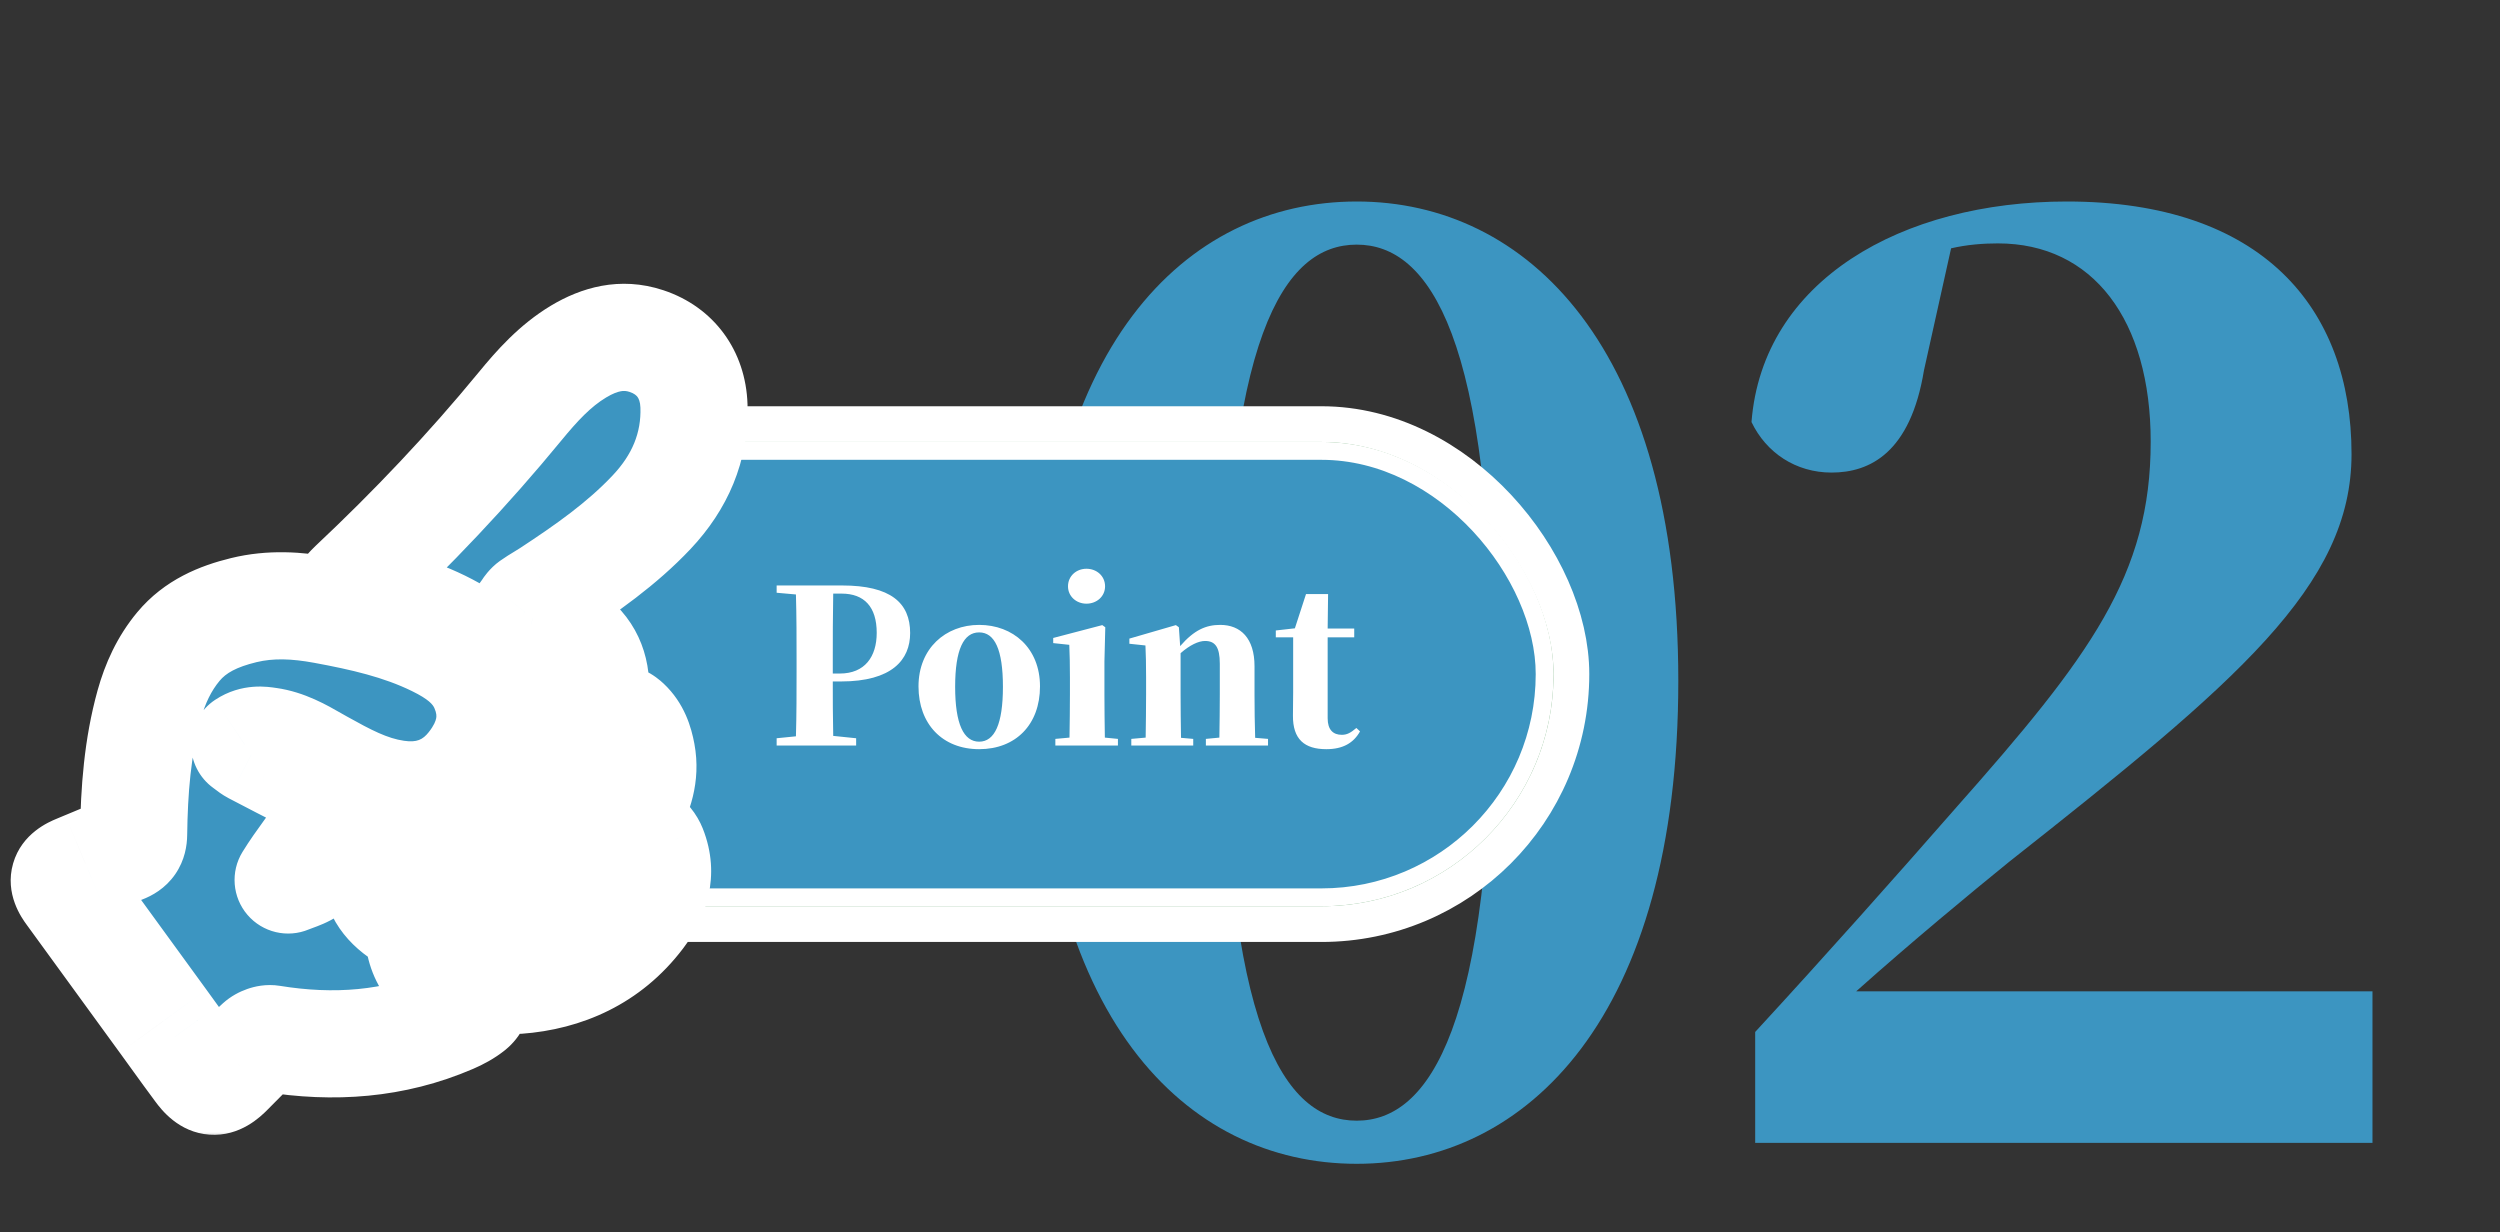
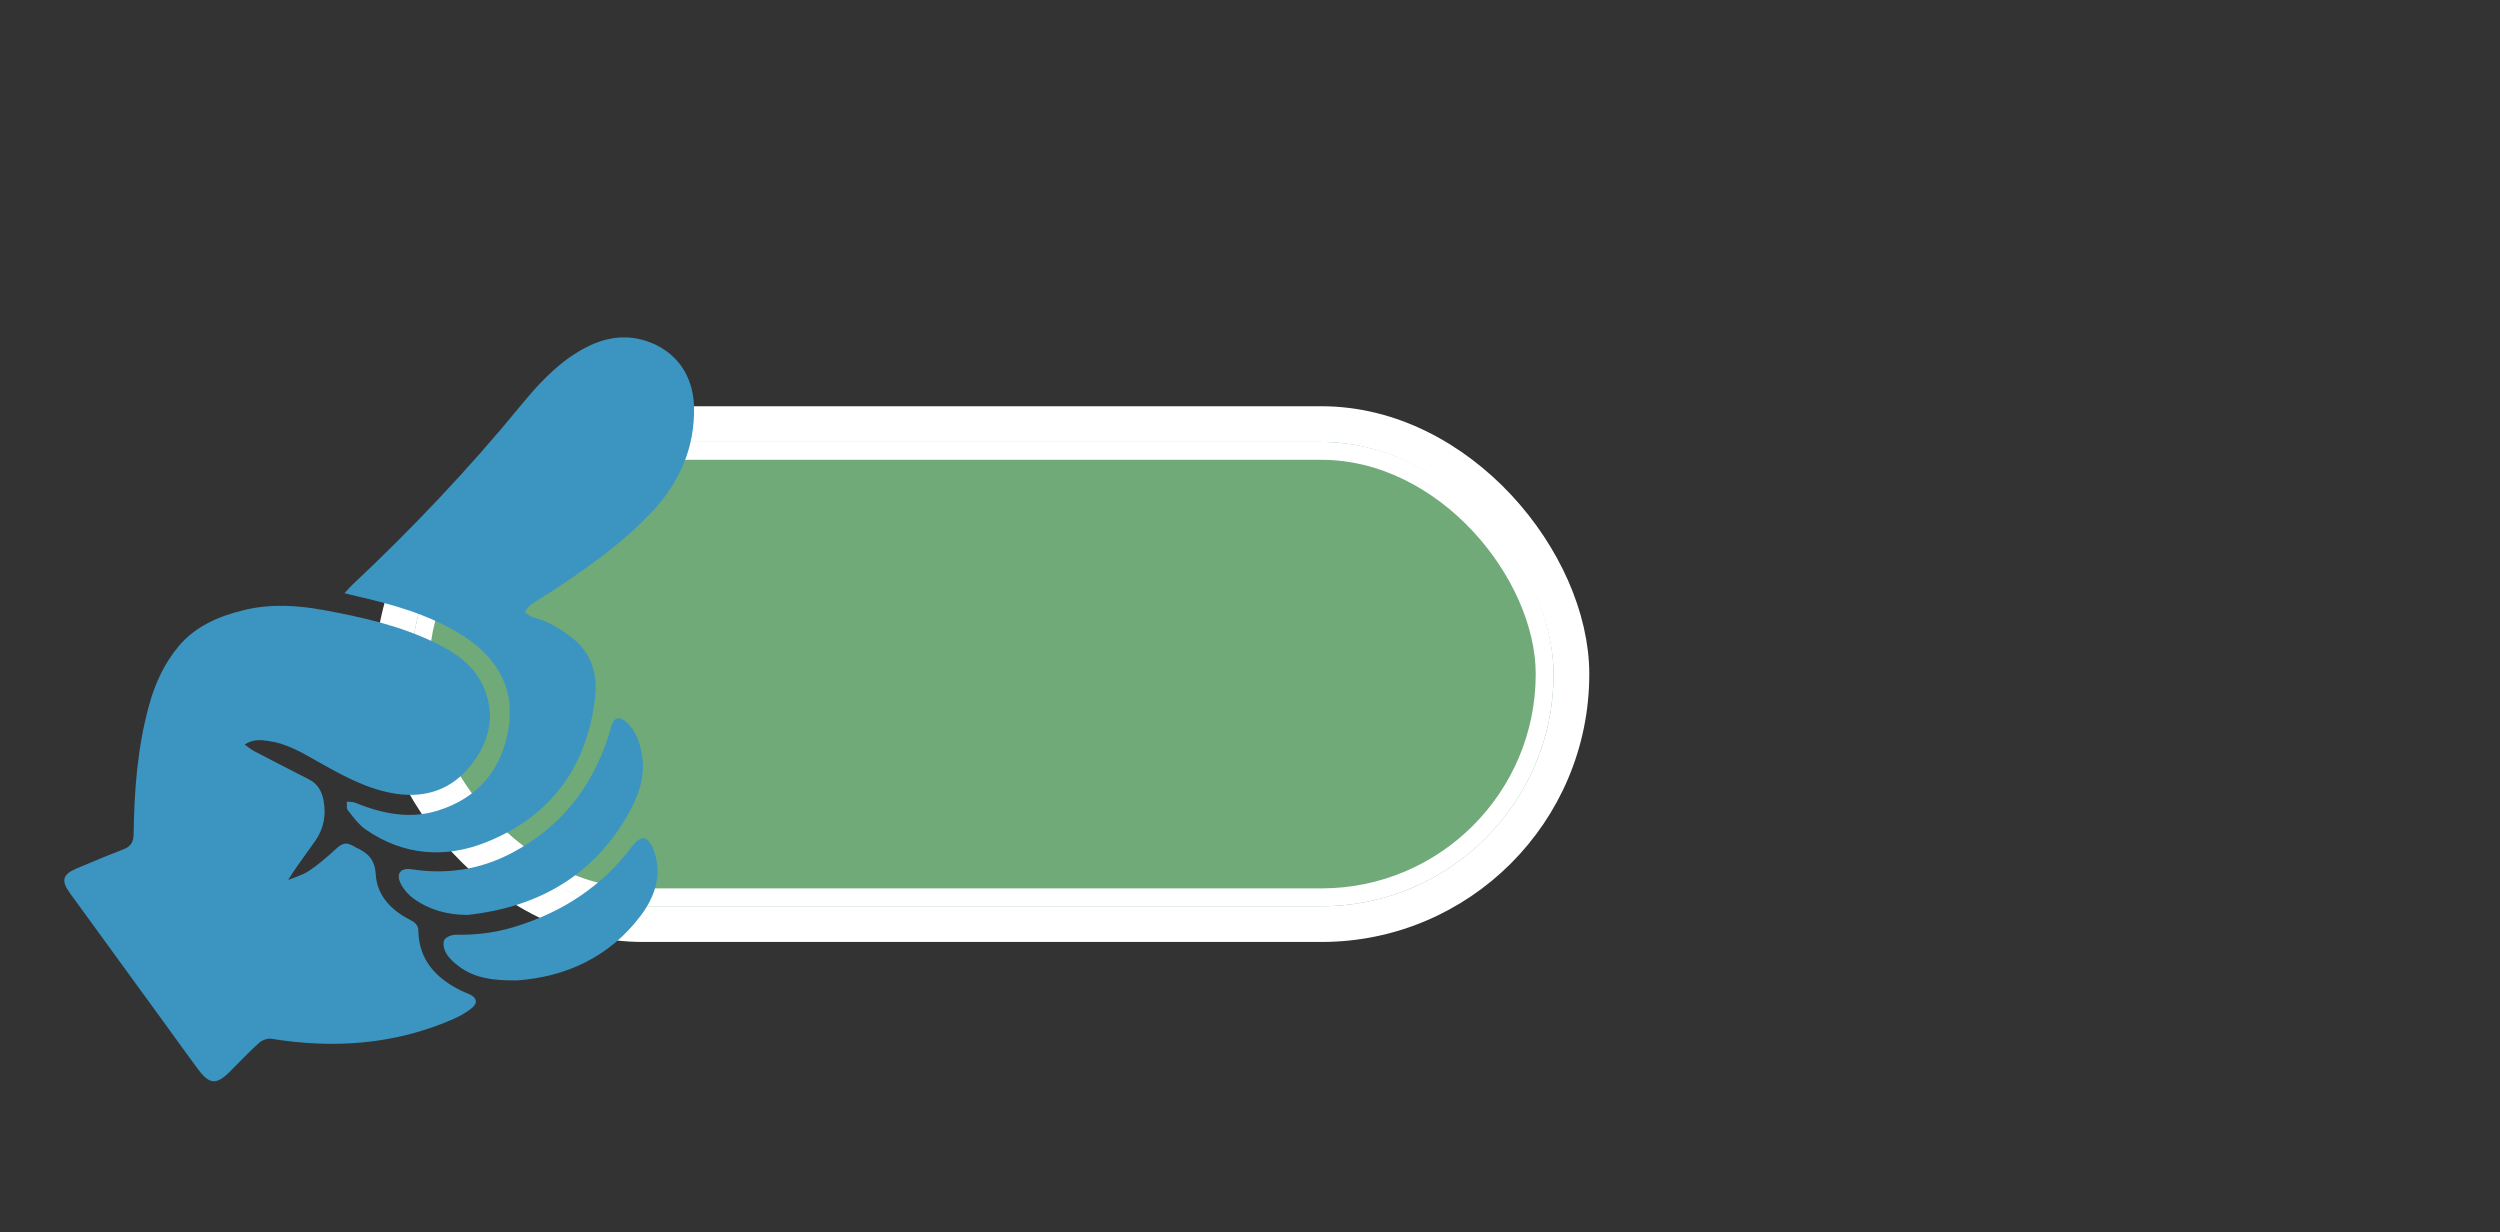
<svg xmlns="http://www.w3.org/2000/svg" width="140" height="69" viewBox="0 0 140 69" fill="none">
  <rect x="0" y="0" width="140" height="69" fill="#333333" stroke="none" />
  <g style="mix-blend-mode:multiply">
-     <path d="M68.524 38.125C68.524 57.583 71.905 62.758 75.976 62.758C80.047 62.758 83.566 57.514 83.566 38.125C83.566 18.874 80.047 13.699 75.976 13.699C71.905 13.699 68.524 18.805 68.524 38.125ZM75.976 11.284C85.498 11.284 93.985 19.426 93.985 38.125C93.985 56.962 85.498 65.173 75.976 65.173C66.385 65.173 58.036 56.962 58.036 38.125C58.036 19.426 66.385 11.284 75.976 11.284ZM103.948 55.513H132.859V64H98.29V57.79C102.292 53.443 106.156 49.096 109.537 45.232C117.058 36.745 120.439 32.191 120.439 24.739C120.439 17.908 117.196 13.63 111.883 13.63C111.055 13.63 110.158 13.699 109.261 13.906L107.743 20.737C106.984 25.36 104.707 26.464 102.568 26.464C100.567 26.464 98.912 25.36 98.084 23.635C98.704 15.7 106.501 11.284 115.747 11.284C126.649 11.284 131.686 17.218 131.686 25.429C131.686 32.812 125.269 38.194 112.504 48.268C110.296 50.062 107.122 52.684 103.948 55.513Z" fill="#3C95C1" />
-   </g>
+     </g>
  <rect x="22" y="23.75" width="66" height="28" rx="14" fill="#6FAA78" />
-   <rect x="23.5" y="25.25" width="63" height="25" rx="12.5" fill="#3C95C1" />
-   <path d="M47.128 33.242H46.66C46.636 34.478 46.636 35.738 46.636 37.01V37.718H47.032C48.424 37.718 49.096 36.782 49.096 35.438C49.096 33.986 48.4 33.242 47.128 33.242ZM47.092 38.162H46.636C46.636 39.062 46.636 40.13 46.66 41.21L47.944 41.342V41.75H43.492V41.342L44.572 41.234C44.608 40.022 44.608 38.786 44.608 37.538V37.01C44.608 35.762 44.608 34.526 44.572 33.29L43.492 33.194V32.786H47.152C49.876 32.786 50.968 33.758 50.968 35.45C50.968 36.95 49.948 38.162 47.092 38.162ZM54.832 41.954C52.78 41.954 51.436 40.55 51.436 38.438C51.436 36.314 52.948 34.994 54.832 34.994C56.728 34.994 58.24 36.29 58.24 38.438C58.24 40.586 56.872 41.954 54.832 41.954ZM54.832 41.534C55.696 41.534 56.164 40.55 56.164 38.462C56.164 36.362 55.696 35.414 54.832 35.414C53.968 35.414 53.488 36.362 53.488 38.462C53.488 40.55 53.968 41.534 54.832 41.534ZM60.84 33.806C60.276 33.806 59.808 33.398 59.808 32.834C59.808 32.258 60.276 31.85 60.84 31.85C61.416 31.85 61.884 32.258 61.884 32.834C61.884 33.398 61.416 33.806 60.84 33.806ZM61.872 41.306L62.604 41.378V41.75H59.1V41.378L59.892 41.306C59.904 40.598 59.916 39.566 59.916 38.894V37.934C59.916 37.166 59.904 36.722 59.88 36.11L58.98 36.014V35.726L61.728 35.006L61.896 35.126L61.848 37.046V38.894C61.848 39.566 61.86 40.61 61.872 41.306ZM70.289 41.318L71.009 41.378V41.75H67.529V41.378L68.285 41.306C68.297 40.61 68.309 39.59 68.309 38.894V37.166C68.309 36.23 68.045 35.894 67.481 35.894C67.121 35.894 66.629 36.122 66.113 36.578V38.894C66.113 39.566 66.125 40.61 66.137 41.318L66.821 41.378V41.75H63.353V41.378L64.157 41.306C64.169 40.598 64.181 39.566 64.181 38.894V37.898C64.181 37.118 64.169 36.722 64.145 36.146L63.245 36.05V35.762L65.849 35.006L66.017 35.126L66.089 36.182C66.881 35.27 67.541 34.994 68.333 34.994C69.473 34.994 70.253 35.738 70.253 37.31V38.894C70.253 39.602 70.265 40.622 70.289 41.318ZM75.957 40.766L76.161 40.958C75.801 41.606 75.201 41.954 74.277 41.954C73.053 41.954 72.393 41.402 72.405 40.07C72.405 39.614 72.417 39.266 72.417 38.762V35.69H71.445V35.306L72.513 35.186L73.137 33.266H74.373L74.349 35.198H75.837V35.69H74.349V40.226C74.349 40.874 74.661 41.15 75.141 41.15C75.441 41.15 75.645 41.03 75.957 40.766Z" fill="white" />
  <rect x="23.5" y="25.25" width="63" height="25" rx="12.5" stroke="white" />
  <rect x="22" y="23.75" width="66" height="28" rx="14" stroke="white" stroke-width="2" />
  <mask id="path-5-outside-1_1_4046" maskUnits="userSpaceOnUse" x="-0.4" y="14.893" width="43" height="49" fill="black">
    <rect fill="white" x="-0.4" y="14.893" width="43" height="49" />
-     <path fill-rule="evenodd" clip-rule="evenodd" d="M19.29 33.217L19.289 33.217L19.289 33.217L19.29 33.217ZM19.29 33.217C19.361 33.141 19.421 33.076 19.474 33.018L19.474 33.018C19.571 32.912 19.645 32.831 19.725 32.756C23.067 29.617 26.212 26.302 29.115 22.766C30.07 21.603 31.077 20.481 32.397 19.688C33.58 18.977 34.838 18.648 36.204 19.1C37.822 19.637 38.808 20.969 38.863 22.735C38.934 25.04 38.067 27.011 36.49 28.683C34.815 30.46 32.817 31.857 30.776 33.196C30.636 33.287 30.493 33.374 30.35 33.461L30.35 33.461C30.141 33.588 29.933 33.715 29.735 33.856C29.637 33.926 29.564 34.03 29.491 34.134L29.491 34.134C29.458 34.181 29.425 34.229 29.389 34.273C29.437 34.304 29.483 34.341 29.529 34.378C29.63 34.458 29.73 34.537 29.843 34.565C30.638 34.757 31.3 35.171 31.944 35.646C33.094 36.496 33.472 37.687 33.331 38.992C32.914 42.831 30.94 45.66 27.271 47.147C24.944 48.09 22.599 47.919 20.478 46.452C20.143 46.221 19.878 45.883 19.619 45.553L19.619 45.553C19.572 45.492 19.524 45.431 19.476 45.371C19.417 45.298 19.42 45.176 19.424 45.055C19.425 44.999 19.427 44.944 19.422 44.892C19.47 44.898 19.52 44.9 19.569 44.902C19.674 44.907 19.78 44.912 19.872 44.949C21.369 45.549 22.907 45.892 24.495 45.401C26.772 44.698 28.093 43.096 28.473 40.838C28.873 38.463 27.762 36.718 25.742 35.485C23.962 34.399 21.974 33.84 19.953 33.381C19.834 33.354 19.717 33.324 19.566 33.286C19.485 33.266 19.395 33.243 19.29 33.217ZM13.884 41.83C13.828 41.788 13.769 41.742 13.701 41.694C14.182 41.375 14.624 41.437 15.048 41.497L15.058 41.498C16.009 41.632 16.82 42.093 17.629 42.553L17.629 42.553L17.629 42.553C17.74 42.616 17.85 42.679 17.961 42.741C19.298 43.489 20.64 44.227 22.194 44.453C23.883 44.698 25.304 44.192 26.356 42.869C27.417 41.535 27.782 40.048 27.067 38.435C26.544 37.253 25.521 36.561 24.392 36.008C22.417 35.04 20.289 34.563 18.135 34.166C16.637 33.891 15.153 33.801 13.654 34.167C12.23 34.514 10.938 35.068 9.988 36.211C9.192 37.168 8.685 38.275 8.357 39.459C7.696 41.837 7.515 44.274 7.483 46.725C7.477 47.168 7.312 47.412 6.893 47.571C6.192 47.837 5.5 48.127 4.808 48.417L4.807 48.418L4.807 48.418C4.643 48.486 4.48 48.555 4.317 48.623C3.501 48.963 3.403 49.311 3.914 50.013C5.654 52.404 7.394 54.796 9.134 57.188C9.349 57.482 9.562 57.777 9.775 58.073L9.775 58.073C10.219 58.687 10.662 59.301 11.115 59.908C11.728 60.73 12.129 60.752 12.847 60.036C13.002 59.882 13.155 59.726 13.309 59.57L13.309 59.569L13.31 59.569L13.31 59.569C13.7 59.173 14.089 58.777 14.502 58.405C14.67 58.253 14.98 58.134 15.197 58.17C18.673 58.734 22.056 58.503 25.31 57.1C25.698 56.933 26.084 56.726 26.409 56.464C26.782 56.165 26.704 55.864 26.27 55.669C26.212 55.644 26.154 55.62 26.096 55.597L26.096 55.597C26.017 55.566 25.939 55.534 25.863 55.497C24.434 54.798 23.457 53.782 23.427 52.118C23.421 51.762 23.18 51.622 22.911 51.483C21.867 50.941 21.107 50.115 21.041 48.962C20.993 48.135 20.6 47.761 19.945 47.466C19.937 47.462 19.93 47.457 19.922 47.452L19.922 47.452C19.917 47.449 19.913 47.446 19.908 47.443C19.384 47.13 19.196 47.182 18.75 47.596C18.292 48.021 17.808 48.43 17.289 48.778C17.053 48.936 16.777 49.037 16.502 49.139C16.379 49.184 16.255 49.229 16.136 49.279C16.475 48.727 16.836 48.228 17.191 47.737C17.348 47.519 17.505 47.303 17.658 47.084C18.139 46.395 18.273 45.62 18.114 44.801C18.016 44.296 17.781 43.886 17.287 43.637C16.25 43.114 15.22 42.578 14.191 42.04C14.088 41.986 13.994 41.914 13.884 41.83L13.884 41.83ZM26.166 51.237C25.049 51.229 24.031 50.954 23.15 50.312C22.846 50.09 22.568 49.766 22.415 49.428C22.174 48.897 22.462 48.587 23.05 48.679C25.031 48.989 26.921 48.687 28.675 47.76C31.412 46.315 33.168 44.067 34.089 41.175C34.115 41.092 34.137 41.007 34.159 40.922C34.181 40.839 34.203 40.755 34.229 40.672C34.393 40.154 34.694 40.081 35.102 40.462C35.607 40.935 35.815 41.547 35.936 42.199C36.158 43.391 35.801 44.477 35.236 45.493C33.275 49.017 30.162 50.807 26.166 51.237L26.166 51.237ZM25.694 54.113C26.584 54.783 27.629 54.92 28.974 54.901H28.974C31.628 54.709 34.094 53.637 35.866 51.296C36.721 50.165 37.12 48.898 36.567 47.502C36.475 47.272 36.257 46.963 36.061 46.935C35.871 46.907 35.575 47.154 35.428 47.352C33.75 49.614 31.511 51.082 28.807 51.906C27.739 52.232 26.65 52.367 25.53 52.345C25.304 52.34 24.95 52.481 24.876 52.649C24.787 52.85 24.868 53.191 24.996 53.4C25.165 53.676 25.428 53.913 25.694 54.113Z" />
  </mask>
  <path fill-rule="evenodd" clip-rule="evenodd" d="M19.29 33.217L19.289 33.217L19.289 33.217L19.29 33.217ZM19.29 33.217C19.361 33.141 19.421 33.076 19.474 33.018L19.474 33.018C19.571 32.912 19.645 32.831 19.725 32.756C23.067 29.617 26.212 26.302 29.115 22.766C30.07 21.603 31.077 20.481 32.397 19.688C33.58 18.977 34.838 18.648 36.204 19.1C37.822 19.637 38.808 20.969 38.863 22.735C38.934 25.04 38.067 27.011 36.49 28.683C34.815 30.46 32.817 31.857 30.776 33.196C30.636 33.287 30.493 33.374 30.35 33.461L30.35 33.461C30.141 33.588 29.933 33.715 29.735 33.856C29.637 33.926 29.564 34.03 29.491 34.134L29.491 34.134C29.458 34.181 29.425 34.229 29.389 34.273C29.437 34.304 29.483 34.341 29.529 34.378C29.63 34.458 29.73 34.537 29.843 34.565C30.638 34.757 31.3 35.171 31.944 35.646C33.094 36.496 33.472 37.687 33.331 38.992C32.914 42.831 30.94 45.66 27.271 47.147C24.944 48.09 22.599 47.919 20.478 46.452C20.143 46.221 19.878 45.883 19.619 45.553L19.619 45.553C19.572 45.492 19.524 45.431 19.476 45.371C19.417 45.298 19.42 45.176 19.424 45.055C19.425 44.999 19.427 44.944 19.422 44.892C19.47 44.898 19.52 44.9 19.569 44.902C19.674 44.907 19.78 44.912 19.872 44.949C21.369 45.549 22.907 45.892 24.495 45.401C26.772 44.698 28.093 43.096 28.473 40.838C28.873 38.463 27.762 36.718 25.742 35.485C23.962 34.399 21.974 33.84 19.953 33.381C19.834 33.354 19.717 33.324 19.566 33.286C19.485 33.266 19.395 33.243 19.29 33.217ZM13.884 41.83C13.828 41.788 13.769 41.742 13.701 41.694C14.182 41.375 14.624 41.437 15.048 41.497L15.058 41.498C16.009 41.632 16.82 42.093 17.629 42.553L17.629 42.553L17.629 42.553C17.74 42.616 17.85 42.679 17.961 42.741C19.298 43.489 20.64 44.227 22.194 44.453C23.883 44.698 25.304 44.192 26.356 42.869C27.417 41.535 27.782 40.048 27.067 38.435C26.544 37.253 25.521 36.561 24.392 36.008C22.417 35.04 20.289 34.563 18.135 34.166C16.637 33.891 15.153 33.801 13.654 34.167C12.23 34.514 10.938 35.068 9.988 36.211C9.192 37.168 8.685 38.275 8.357 39.459C7.696 41.837 7.515 44.274 7.483 46.725C7.477 47.168 7.312 47.412 6.893 47.571C6.192 47.837 5.5 48.127 4.808 48.417L4.807 48.418L4.807 48.418C4.643 48.486 4.48 48.555 4.317 48.623C3.501 48.963 3.403 49.311 3.914 50.013C5.654 52.404 7.394 54.796 9.134 57.188C9.349 57.482 9.562 57.777 9.775 58.073L9.775 58.073C10.219 58.687 10.662 59.301 11.115 59.908C11.728 60.73 12.129 60.752 12.847 60.036C13.002 59.882 13.155 59.726 13.309 59.57L13.309 59.569L13.31 59.569L13.31 59.569C13.7 59.173 14.089 58.777 14.502 58.405C14.67 58.253 14.98 58.134 15.197 58.17C18.673 58.734 22.056 58.503 25.31 57.1C25.698 56.933 26.084 56.726 26.409 56.464C26.782 56.165 26.704 55.864 26.27 55.669C26.212 55.644 26.154 55.62 26.096 55.597L26.096 55.597C26.017 55.566 25.939 55.534 25.863 55.497C24.434 54.798 23.457 53.782 23.427 52.118C23.421 51.762 23.18 51.622 22.911 51.483C21.867 50.941 21.107 50.115 21.041 48.962C20.993 48.135 20.6 47.761 19.945 47.466C19.937 47.462 19.93 47.457 19.922 47.452L19.922 47.452C19.917 47.449 19.913 47.446 19.908 47.443C19.384 47.13 19.196 47.182 18.75 47.596C18.292 48.021 17.808 48.43 17.289 48.778C17.053 48.936 16.777 49.037 16.502 49.139C16.379 49.184 16.255 49.229 16.136 49.279C16.475 48.727 16.836 48.228 17.191 47.737C17.348 47.519 17.505 47.303 17.658 47.084C18.139 46.395 18.273 45.62 18.114 44.801C18.016 44.296 17.781 43.886 17.287 43.637C16.25 43.114 15.22 42.578 14.191 42.04C14.088 41.986 13.994 41.914 13.884 41.83L13.884 41.83ZM26.166 51.237C25.049 51.229 24.031 50.954 23.15 50.312C22.846 50.09 22.568 49.766 22.415 49.428C22.174 48.897 22.462 48.587 23.05 48.679C25.031 48.989 26.921 48.687 28.675 47.76C31.412 46.315 33.168 44.067 34.089 41.175C34.115 41.092 34.137 41.007 34.159 40.922C34.181 40.839 34.203 40.755 34.229 40.672C34.393 40.154 34.694 40.081 35.102 40.462C35.607 40.935 35.815 41.547 35.936 42.199C36.158 43.391 35.801 44.477 35.236 45.493C33.275 49.017 30.162 50.807 26.166 51.237L26.166 51.237ZM25.694 54.113C26.584 54.783 27.629 54.92 28.974 54.901H28.974C31.628 54.709 34.094 53.637 35.866 51.296C36.721 50.165 37.12 48.898 36.567 47.502C36.475 47.272 36.257 46.963 36.061 46.935C35.871 46.907 35.575 47.154 35.428 47.352C33.75 49.614 31.511 51.082 28.807 51.906C27.739 52.232 26.65 52.367 25.53 52.345C25.304 52.34 24.95 52.481 24.876 52.649C24.787 52.85 24.868 53.191 24.996 53.4C25.165 53.676 25.428 53.913 25.694 54.113Z" fill="#3C95C1" />
-   <path d="M19.289 33.217L17.191 35.361C17.769 35.927 18.552 36.235 19.361 36.216C20.17 36.196 20.937 35.851 21.488 35.258L19.289 33.217ZM19.289 33.217L20.008 30.304C18.694 29.98 17.327 30.575 16.668 31.757C16.01 32.938 16.224 34.414 17.191 35.361L19.289 33.217ZM19.474 33.018L17.299 30.952C17.287 30.964 17.276 30.976 17.265 30.988L19.474 33.018ZM19.474 33.018L21.649 35.084C21.66 35.072 21.672 35.06 21.683 35.048L19.474 33.018ZM19.725 32.756L21.779 34.943L21.779 34.943L19.725 32.756ZM29.115 22.766L26.797 20.862L26.797 20.862L29.115 22.766ZM32.397 19.688L33.942 22.26L33.942 22.26L32.397 19.688ZM36.204 19.1L37.148 16.253L37.148 16.253L36.204 19.1ZM38.863 22.735L35.864 22.829L35.864 22.829L38.863 22.735ZM36.49 28.683L38.673 30.741L38.673 30.741L36.49 28.683ZM30.776 33.196L32.421 35.704L32.422 35.704L30.776 33.196ZM30.35 33.461L31.821 36.076C31.85 36.059 31.878 36.043 31.907 36.025L30.35 33.461ZM30.35 33.461L28.879 30.846C28.85 30.863 28.821 30.88 28.793 30.897L30.35 33.461ZM29.735 33.856L31.477 36.298L31.477 36.298L29.735 33.856ZM29.491 34.134L27.032 32.416C26.98 32.49 26.931 32.567 26.886 32.645L29.491 34.134ZM29.491 34.134L31.951 35.852C32.002 35.778 32.051 35.701 32.096 35.622L29.491 34.134ZM29.389 34.273L27.051 32.394C26.523 33.05 26.296 33.899 26.425 34.731C26.553 35.563 27.026 36.303 27.727 36.77L29.389 34.273ZM29.529 34.378L31.396 32.029L31.396 32.029L29.529 34.378ZM29.843 34.565L29.138 37.481L29.139 37.481L29.843 34.565ZM31.944 35.646L33.726 33.233L33.726 33.233L31.944 35.646ZM33.331 38.992L36.313 39.315L36.313 39.315L33.331 38.992ZM27.271 47.147L26.144 44.367L26.144 44.367L27.271 47.147ZM20.478 46.452L22.184 43.984L22.184 43.984L20.478 46.452ZM19.619 45.553L17.22 47.353C17.232 47.371 17.245 47.388 17.259 47.404L19.619 45.553ZM19.619 45.553L22.02 43.753C22.007 43.736 21.994 43.719 21.98 43.702L19.619 45.553ZM19.476 45.371L17.134 47.246L17.134 47.246L19.476 45.371ZM19.424 45.055L16.425 44.971L16.425 44.971L19.424 45.055ZM19.422 44.892L19.763 41.912C18.868 41.81 17.975 42.115 17.33 42.743C16.684 43.371 16.356 44.256 16.434 45.153L19.422 44.892ZM19.569 44.902L19.434 47.899L19.434 47.899L19.569 44.902ZM19.872 44.949L18.756 47.733L18.756 47.733L19.872 44.949ZM24.495 45.401L23.61 42.535L23.61 42.535L24.495 45.401ZM28.473 40.838L31.432 41.336L31.432 41.336L28.473 40.838ZM25.742 35.485L27.305 32.925L27.305 32.925L25.742 35.485ZM19.953 33.381L20.618 30.455L20.617 30.455L19.953 33.381ZM19.566 33.286L20.301 30.377L20.301 30.377L19.566 33.286ZM13.701 41.694L12.043 39.194C11.221 39.739 10.719 40.654 10.702 41.64C10.684 42.627 11.153 43.559 11.955 44.133L13.701 41.694ZM13.884 41.83L12.061 44.212C12.069 44.218 12.076 44.224 12.084 44.23L13.884 41.83ZM15.048 41.497L14.631 44.468L14.631 44.468L15.048 41.497ZM15.058 41.498L15.476 38.527L15.475 38.527L15.058 41.498ZM17.629 42.553L19.141 39.962C19.131 39.957 19.122 39.951 19.113 39.946L17.629 42.553ZM17.629 42.553L16.118 45.145C16.127 45.15 16.136 45.156 16.146 45.161L17.629 42.553ZM17.961 42.741L19.426 40.123L19.426 40.123L17.961 42.741ZM22.194 44.453L21.763 47.422L21.763 47.422L22.194 44.453ZM26.356 42.869L28.704 44.737L28.704 44.737L26.356 42.869ZM27.067 38.435L29.81 37.219L29.81 37.219L27.067 38.435ZM24.392 36.008L23.072 38.702L23.072 38.702L24.392 36.008ZM18.135 34.166L17.591 37.117L17.592 37.117L18.135 34.166ZM13.654 34.167L12.943 31.252L12.943 31.252L13.654 34.167ZM9.988 36.211L12.295 38.129L12.295 38.129L9.988 36.211ZM8.357 39.459L5.466 38.656L5.466 38.656L8.357 39.459ZM7.483 46.725L10.482 46.765L10.482 46.765L7.483 46.725ZM6.893 47.571L7.958 50.376L7.958 50.376L6.893 47.571ZM4.808 48.417L5.965 51.185L5.968 51.184L4.808 48.417ZM4.807 48.418L5.96 51.188L5.964 51.186L4.807 48.418ZM4.807 48.418L3.654 45.648L3.647 45.651L4.807 48.418ZM4.317 48.623L3.162 45.854L3.162 45.854L4.317 48.623ZM3.914 50.013L6.339 48.248L6.339 48.248L3.914 50.013ZM9.134 57.188L6.708 58.952L6.709 58.953L9.134 57.188ZM9.775 58.073L12.22 56.334C12.216 56.328 12.212 56.322 12.207 56.316L9.775 58.073ZM9.775 58.073L7.33 59.811C7.335 59.817 7.339 59.823 7.343 59.829L9.775 58.073ZM11.115 59.908L8.71 61.702L8.71 61.702L11.115 59.908ZM12.847 60.036L10.728 57.912L10.728 57.912L12.847 60.036ZM13.309 59.57L15.447 61.674C15.452 61.669 15.456 61.664 15.461 61.66L13.309 59.57ZM13.309 59.569L11.181 57.455C11.173 57.463 11.165 57.471 11.157 57.479L13.309 59.569ZM13.31 59.569L11.241 57.396C11.221 57.416 11.201 57.435 11.182 57.454L13.31 59.569ZM13.31 59.569L15.379 61.741C15.402 61.719 15.425 61.696 15.448 61.673L13.31 59.569ZM14.502 58.405L12.494 56.176L12.493 56.176L14.502 58.405ZM15.197 58.17L14.716 61.131L14.716 61.131L15.197 58.17ZM25.31 57.1L26.498 59.855L26.498 59.855L25.31 57.1ZM26.409 56.464L24.53 54.126L24.53 54.126L26.409 56.464ZM26.27 55.669L27.496 52.931L27.496 52.931L26.27 55.669ZM26.096 55.597L27.208 52.811C27.188 52.803 27.169 52.795 27.149 52.788L26.096 55.597ZM26.096 55.597L24.984 58.383C25.003 58.391 25.023 58.399 25.042 58.406L26.096 55.597ZM25.863 55.497L27.182 52.803L27.182 52.803L25.863 55.497ZM23.427 52.118L20.427 52.172L20.427 52.172L23.427 52.118ZM22.911 51.483L24.293 48.82L24.293 48.82L22.911 51.483ZM21.041 48.962L24.036 48.789L24.036 48.789L21.041 48.962ZM19.945 47.466L18.713 50.201L18.715 50.202L19.945 47.466ZM19.922 47.452L18.122 49.852C18.156 49.877 18.191 49.903 18.226 49.927L19.922 47.452ZM19.922 47.452L21.722 45.052C21.688 45.026 21.653 45.002 21.618 44.977L19.922 47.452ZM19.908 47.443L21.452 44.87L21.447 44.868L19.908 47.443ZM18.75 47.596L20.791 49.795L20.791 49.795L18.75 47.596ZM17.289 48.778L18.959 51.27L18.96 51.27L17.289 48.778ZM16.502 49.139L17.537 51.955L17.537 51.955L16.502 49.139ZM16.136 49.279L13.579 47.71C12.897 48.82 13.01 50.244 13.859 51.233C14.708 52.222 16.098 52.55 17.299 52.045L16.136 49.279ZM17.191 47.737L14.76 45.979L14.76 45.979L17.191 47.737ZM17.658 47.084L15.199 45.365L15.199 45.365L17.658 47.084ZM18.114 44.801L15.169 45.372L15.169 45.372L18.114 44.801ZM17.287 43.637L18.639 40.959L18.639 40.959L17.287 43.637ZM14.191 42.04L12.8 44.698L12.801 44.699L14.191 42.04ZM13.884 41.83L15.708 39.448C15.7 39.442 15.692 39.436 15.684 39.43L13.884 41.83ZM23.15 50.312L21.383 52.736L21.383 52.736L23.15 50.312ZM26.166 51.237L26.145 54.237C26.948 54.242 27.72 53.926 28.287 53.358L26.166 51.237ZM22.415 49.428L25.147 48.189L25.147 48.189L22.415 49.428ZM23.05 48.679L23.513 45.715L23.513 45.715L23.05 48.679ZM28.675 47.76L30.076 50.413L30.076 50.413L28.675 47.76ZM34.089 41.175L31.23 40.264L31.23 40.265L34.089 41.175ZM34.159 40.922L37.063 41.676L37.063 41.676L34.159 40.922ZM34.229 40.672L37.088 41.58L37.088 41.579L34.229 40.672ZM35.102 40.462L37.153 38.272L37.152 38.272L35.102 40.462ZM35.936 42.199L32.987 42.748L32.987 42.749L35.936 42.199ZM35.236 45.493L37.857 46.952L37.857 46.952L35.236 45.493ZM26.166 51.237L25.846 48.254C25.165 48.327 24.529 48.631 24.045 49.115L26.166 51.237ZM28.974 54.901L29.017 57.901C30.666 57.877 31.986 56.527 31.974 54.879C31.962 53.231 30.622 51.901 28.974 51.901V54.901ZM25.694 54.113L23.889 56.509L23.889 56.509L25.694 54.113ZM28.974 54.901L28.757 51.909C27.147 52.025 25.917 53.395 25.976 55.009C26.034 56.623 27.359 57.901 28.974 57.901V54.901ZM35.866 51.296L33.473 49.486L33.473 49.486L35.866 51.296ZM36.567 47.502L39.355 46.396L39.355 46.395L36.567 47.502ZM36.061 46.935L35.636 49.904L35.637 49.905L36.061 46.935ZM35.428 47.352L37.837 49.14L37.837 49.14L35.428 47.352ZM28.807 51.906L27.931 49.037L27.931 49.037L28.807 51.906ZM25.53 52.345L25.471 55.344L25.471 55.344L25.53 52.345ZM24.876 52.649L27.618 53.866L27.618 53.865L24.876 52.649ZM24.996 53.4L27.552 51.83L27.552 51.83L24.996 53.4ZM21.488 35.258L21.488 35.258L17.091 31.175L17.091 31.175L21.488 35.258ZM17.191 35.361L17.191 35.361L21.388 31.073L21.388 31.073L17.191 35.361ZM20.008 30.304L20.008 30.304L18.571 36.129L18.571 36.129L20.008 30.304ZM17.265 30.988C17.212 31.046 17.163 31.099 17.106 31.159L21.473 35.274C21.558 35.183 21.63 35.105 21.683 35.048L17.265 30.988ZM17.299 30.952L17.299 30.952L21.649 35.084L21.649 35.084L17.299 30.952ZM17.672 30.569C17.496 30.734 17.344 30.902 17.265 30.988L21.683 35.048C21.708 35.02 21.727 35 21.744 34.981C21.761 34.963 21.772 34.951 21.78 34.943C21.796 34.926 21.793 34.93 21.779 34.943L17.672 30.569ZM26.797 20.862C23.984 24.287 20.93 27.509 17.672 30.569L21.779 34.943C25.205 31.725 28.44 28.316 31.434 24.67L26.797 20.862ZM30.852 17.117C29.06 18.194 27.779 19.666 26.797 20.862L31.434 24.67C32.362 23.54 33.095 22.769 33.942 22.26L30.852 17.117ZM37.148 16.253C34.687 15.437 32.506 16.123 30.852 17.117L33.942 22.26C34.314 22.036 34.583 21.943 34.767 21.91C34.925 21.881 35.072 21.886 35.26 21.948L37.148 16.253ZM41.861 22.642C41.768 19.655 39.997 17.197 37.148 16.253L35.26 21.948C35.523 22.035 35.641 22.15 35.701 22.231C35.762 22.315 35.853 22.489 35.864 22.829L41.861 22.642ZM38.673 30.741C40.717 28.573 41.961 25.852 41.861 22.642L35.864 22.829C35.908 24.227 35.416 25.449 34.307 26.625L38.673 30.741ZM32.422 35.704C34.483 34.352 36.738 32.794 38.673 30.741L34.307 26.625C32.892 28.127 31.151 29.362 29.131 30.687L32.422 35.704ZM31.907 36.025C32.043 35.943 32.23 35.829 32.421 35.704L29.131 30.687C29.042 30.745 28.944 30.805 28.793 30.897L31.907 36.025ZM31.821 36.076L31.821 36.076L28.879 30.846L28.879 30.846L31.821 36.076ZM31.477 36.298C31.569 36.232 31.682 36.162 31.907 36.025L28.793 30.897C28.6 31.014 28.296 31.197 27.992 31.414L31.477 36.298ZM31.951 35.852C32 35.781 31.967 35.832 31.915 35.894C31.855 35.967 31.711 36.131 31.477 36.298L27.992 31.414C27.397 31.838 27.039 32.405 27.032 32.416L31.951 35.852ZM32.096 35.622L32.096 35.622L26.886 32.645L26.886 32.645L32.096 35.622ZM31.728 36.152C31.837 36.016 31.928 35.884 31.951 35.852L27.032 32.416C27.023 32.429 27.018 32.435 27.014 32.441C27.01 32.447 27.009 32.448 27.01 32.446C27.012 32.445 27.016 32.439 27.022 32.431C27.029 32.422 27.038 32.409 27.051 32.394L31.728 36.152ZM31.396 32.029C31.369 32.008 31.223 31.89 31.052 31.776L27.727 36.77C27.68 36.739 27.649 36.716 27.642 36.71C27.637 36.706 27.636 36.705 27.64 36.708C27.645 36.712 27.65 36.716 27.663 36.726L31.396 32.029ZM30.548 31.649C30.933 31.742 31.196 31.898 31.305 31.968C31.401 32.03 31.469 32.088 31.396 32.029L27.663 36.726C27.69 36.748 27.858 36.885 28.058 37.014C28.27 37.15 28.64 37.36 29.138 37.481L30.548 31.649ZM33.726 33.233C32.985 32.686 31.933 31.983 30.548 31.649L29.139 37.481C29.343 37.53 29.616 37.656 30.162 38.059L33.726 33.233ZM36.313 39.315C36.548 37.151 35.886 34.828 33.726 33.233L30.161 38.059C30.241 38.118 30.278 38.161 30.294 38.182C30.31 38.202 30.319 38.218 30.326 38.236C30.339 38.27 30.378 38.395 30.348 38.668L36.313 39.315ZM28.398 49.927C33.156 47.998 35.785 44.18 36.313 39.315L30.348 38.668C30.043 41.481 28.724 43.321 26.144 44.367L28.398 49.927ZM18.772 48.92C21.782 51 25.2 51.223 28.398 49.927L26.144 44.367C24.688 44.957 23.417 44.837 22.184 43.984L18.772 48.92ZM17.259 47.404C17.459 47.659 17.996 48.384 18.772 48.92L22.184 43.984C22.267 44.042 22.289 44.075 22.241 44.023C22.219 43.998 22.188 43.962 22.143 43.907C22.096 43.85 22.048 43.788 21.98 43.702L17.259 47.404ZM17.22 47.353L17.22 47.353L22.02 43.753L22.02 43.753L17.22 47.353ZM17.134 47.246C17.171 47.292 17.209 47.341 17.259 47.404L21.98 43.702C21.934 43.643 21.877 43.57 21.818 43.497L17.134 47.246ZM16.425 44.971C16.425 44.981 16.411 45.261 16.445 45.562C16.478 45.858 16.59 46.566 17.134 47.246L21.818 43.497C22.303 44.103 22.387 44.714 22.408 44.9C22.43 45.092 22.419 45.25 22.423 45.139L16.425 44.971ZM16.434 45.153C16.426 45.06 16.425 44.991 16.425 44.969C16.425 44.956 16.426 44.948 16.426 44.949C16.426 44.951 16.425 44.955 16.425 44.971L22.423 45.139C22.423 45.123 22.433 44.887 22.411 44.632L16.434 45.153ZM19.704 41.905C19.69 41.905 19.684 41.904 19.679 41.904C19.675 41.904 19.676 41.904 19.68 41.904C19.688 41.905 19.719 41.907 19.763 41.912L19.082 47.873C19.25 47.892 19.404 47.898 19.434 47.899L19.704 41.905ZM20.989 42.164C20.623 42.018 20.301 41.962 20.098 41.937C19.908 41.913 19.734 41.907 19.703 41.905L19.434 47.899C19.509 47.903 19.441 47.901 19.353 47.89C19.253 47.878 19.029 47.843 18.756 47.733L20.989 42.164ZM23.61 42.535C22.989 42.727 22.235 42.664 20.989 42.164L18.756 47.733C20.504 48.434 22.825 49.057 25.381 48.268L23.61 42.535ZM25.515 40.34C25.316 41.522 24.763 42.179 23.61 42.535L25.381 48.268C28.78 47.218 30.871 44.669 31.432 41.336L25.515 40.34ZM24.179 38.046C24.874 38.471 25.216 38.864 25.377 39.161C25.515 39.416 25.612 39.761 25.515 40.34L31.432 41.336C31.734 39.54 31.476 37.825 30.653 36.305C29.854 34.828 28.63 33.733 27.305 32.925L24.179 38.046ZM19.288 36.306C21.25 36.752 22.836 37.227 24.179 38.046L27.305 32.925C25.087 31.571 22.698 30.928 20.618 30.455L19.288 36.306ZM18.832 36.195C18.974 36.231 19.128 36.27 19.288 36.306L20.617 30.455C20.541 30.438 20.459 30.417 20.301 30.377L18.832 36.195ZM18.567 36.128C18.666 36.153 18.751 36.174 18.832 36.195L20.301 30.377C20.22 30.357 20.124 30.333 20.012 30.305L18.567 36.128ZM11.955 44.133C11.978 44.149 12.002 44.167 12.061 44.212L15.708 39.448C15.655 39.408 15.559 39.334 15.448 39.254L11.955 44.133ZM15.466 38.526C15.061 38.469 13.557 38.189 12.043 39.194L15.36 44.193C15.261 44.259 15.137 44.322 14.993 44.37C14.849 44.417 14.72 44.437 14.621 44.445C14.527 44.452 14.469 44.446 14.472 44.447C14.485 44.448 14.511 44.451 14.631 44.468L15.466 38.526ZM15.475 38.527L15.466 38.526L14.631 44.468L14.64 44.469L15.475 38.527ZM19.113 39.946C18.383 39.531 17.085 38.754 15.476 38.527L14.64 44.469C14.933 44.51 15.256 44.655 16.146 45.161L19.113 39.946ZM19.141 39.962L19.141 39.962L16.117 45.145L16.118 45.145L19.141 39.962ZM19.141 39.962L19.141 39.962L16.118 45.145L16.118 45.145L19.141 39.962ZM19.426 40.123C19.326 40.067 19.225 40.01 19.113 39.946L16.146 45.161C16.255 45.223 16.375 45.291 16.496 45.359L19.426 40.123ZM22.625 41.484C21.702 41.35 20.822 40.904 19.426 40.123L16.496 45.359C17.773 46.074 19.579 47.105 21.763 47.422L22.625 41.484ZM24.009 41.002C23.675 41.421 23.348 41.589 22.625 41.484L21.763 47.422C24.419 47.807 26.934 46.963 28.704 44.737L24.009 41.002ZM24.325 39.65C24.454 39.942 24.447 40.109 24.426 40.221C24.4 40.363 24.31 40.623 24.008 41.002L28.704 44.737C30.302 42.729 31.072 40.067 29.81 37.219L24.325 39.65ZM23.072 38.702C24.021 39.167 24.24 39.46 24.325 39.65L29.81 37.219C28.847 35.047 27.02 33.955 25.712 33.314L23.072 38.702ZM17.592 37.117C19.707 37.507 21.489 37.926 23.072 38.702L25.712 33.314C23.344 32.153 20.872 31.62 18.678 31.216L17.592 37.117ZM14.364 37.081C15.297 36.854 16.317 36.882 17.591 37.117L18.678 31.216C16.957 30.899 15.008 30.748 12.943 31.252L14.364 37.081ZM12.295 38.129C12.653 37.697 13.222 37.36 14.364 37.081L12.943 31.252C11.238 31.668 9.222 32.439 7.681 34.292L12.295 38.129ZM11.247 40.261C11.492 39.378 11.833 38.683 12.295 38.129L7.681 34.292C6.55 35.653 5.878 37.172 5.466 38.656L11.247 40.261ZM10.482 46.765C10.513 44.418 10.688 42.277 11.247 40.261L5.466 38.656C4.705 41.397 4.517 44.13 4.483 46.686L10.482 46.765ZM7.958 50.376C8.509 50.166 9.254 49.764 9.81 48.961C10.362 48.163 10.475 47.333 10.482 46.765L4.483 46.685C4.485 46.561 4.512 46.074 4.876 45.548C5.243 45.017 5.696 44.817 5.828 44.767L7.958 50.376ZM5.968 51.184C6.668 50.891 7.312 50.621 7.958 50.376L5.828 44.767C5.071 45.054 4.332 45.364 3.649 45.651L5.968 51.184ZM5.964 51.186L5.965 51.185L3.652 45.649L3.651 45.65L5.964 51.186ZM5.959 51.188L5.96 51.188L3.655 45.648L3.654 45.648L5.959 51.188ZM5.471 51.392C5.638 51.322 5.804 51.253 5.966 51.185L3.647 45.651C3.483 45.72 3.323 45.787 3.162 45.854L5.471 51.392ZM6.339 48.248C6.287 48.175 6.378 48.281 6.464 48.518C6.563 48.788 6.694 49.341 6.5 50.013C6.308 50.681 5.908 51.073 5.696 51.241C5.506 51.39 5.383 51.429 5.471 51.392L3.162 45.854C2.756 46.023 1.225 46.653 0.735 48.351C0.239 50.072 1.229 51.422 1.488 51.778L6.339 48.248ZM11.56 55.423C9.82 53.031 8.08 50.639 6.339 48.248L1.488 51.778C3.228 54.169 4.969 56.561 6.708 58.952L11.56 55.423ZM12.207 56.316C11.995 56.022 11.778 55.722 11.56 55.423L6.709 58.953C6.919 59.242 7.129 59.533 7.343 59.829L12.207 56.316ZM12.22 56.335L12.22 56.334L7.33 59.811L7.33 59.811L12.22 56.335ZM13.52 58.115C13.083 57.529 12.653 56.934 12.207 56.317L7.343 59.829C7.784 60.44 8.241 61.073 8.71 61.702L13.52 58.115ZM10.728 57.912C10.629 58.011 10.681 57.939 10.857 57.837C11.061 57.719 11.52 57.512 12.152 57.556C12.784 57.6 13.212 57.871 13.4 58.019C13.562 58.147 13.604 58.227 13.52 58.115L8.71 61.702C9.02 62.118 9.996 63.42 11.732 63.541C13.46 63.663 14.608 62.517 14.965 62.16L10.728 57.912ZM11.171 57.465C11.016 57.623 10.872 57.769 10.728 57.912L14.965 62.16C15.132 61.995 15.295 61.828 15.447 61.674L11.171 57.465ZM11.157 57.479L11.157 57.48L15.461 61.66L15.461 61.659L11.157 57.479ZM11.182 57.454L11.181 57.455L15.437 61.684L15.438 61.683L11.182 57.454ZM11.241 57.396L11.241 57.396L15.379 61.741L15.379 61.741L11.241 57.396ZM12.493 56.176C12.003 56.618 11.551 57.079 11.172 57.464L15.448 61.673C15.848 61.267 16.176 60.935 16.511 60.633L12.493 56.176ZM15.678 55.208C14.897 55.081 14.23 55.248 13.835 55.388C13.412 55.536 12.927 55.786 12.494 56.176L16.51 60.633C16.245 60.872 15.999 60.986 15.828 61.047C15.727 61.083 15.594 61.12 15.43 61.142C15.273 61.164 15.024 61.181 14.716 61.131L15.678 55.208ZM24.122 54.346C21.492 55.48 18.705 55.7 15.678 55.208L14.716 61.131C18.64 61.769 22.621 61.527 26.498 59.855L24.122 54.346ZM24.53 54.126C24.488 54.16 24.366 54.24 24.122 54.346L26.498 59.855C27.03 59.626 27.679 59.292 28.288 58.803L24.53 54.126ZM25.043 58.407C24.982 58.38 23.962 57.934 23.7 56.611C23.402 55.111 24.381 54.245 24.53 54.126L28.288 58.803C28.81 58.384 29.937 57.218 29.585 55.444C29.268 53.847 27.992 53.153 27.496 52.931L25.043 58.407ZM24.984 58.383C24.999 58.389 25.01 58.394 25.02 58.398C25.03 58.402 25.037 58.405 25.043 58.407C25.053 58.411 25.052 58.411 25.044 58.407L27.496 52.931C27.372 52.876 27.256 52.83 27.208 52.811L24.984 58.383ZM25.042 58.406L25.043 58.406L27.149 52.788L27.149 52.788L25.042 58.406ZM24.544 58.192C24.738 58.287 24.923 58.359 24.984 58.383L27.208 52.811C27.198 52.807 27.189 52.803 27.182 52.8C27.174 52.797 27.168 52.795 27.162 52.792C27.151 52.788 27.145 52.785 27.142 52.784C27.14 52.783 27.143 52.785 27.149 52.787C27.156 52.79 27.167 52.795 27.182 52.803L24.544 58.192ZM20.427 52.172C20.453 53.631 20.914 54.932 21.751 56.01C22.549 57.038 23.578 57.719 24.544 58.192L27.182 52.803C26.719 52.576 26.544 52.4 26.49 52.329C26.467 52.3 26.459 52.283 26.453 52.265C26.447 52.247 26.429 52.188 26.426 52.064L20.427 52.172ZM21.53 54.146C21.704 54.236 21.409 54.111 21.12 53.814C20.942 53.632 20.756 53.381 20.619 53.058C20.482 52.735 20.432 52.426 20.427 52.172L26.426 52.064C26.409 51.101 26.028 50.253 25.415 49.624C24.937 49.134 24.387 48.869 24.293 48.82L21.53 54.146ZM18.046 49.134C18.195 51.728 19.947 53.325 21.53 54.146L24.293 48.82C24.174 48.759 24.092 48.703 24.038 48.661C23.984 48.619 23.966 48.596 23.968 48.598C23.971 48.602 23.99 48.628 24.009 48.675C24.027 48.723 24.034 48.765 24.036 48.789L18.046 49.134ZM18.715 50.202C18.845 50.26 18.614 50.184 18.373 49.882C18.248 49.725 18.16 49.556 18.105 49.398C18.054 49.249 18.046 49.149 18.046 49.134L24.036 48.789C23.985 47.903 23.722 46.967 23.068 46.146C22.456 45.377 21.701 44.966 21.176 44.73L18.715 50.202ZM18.226 49.927C18.227 49.927 18.231 49.93 18.236 49.933C18.241 49.937 18.249 49.942 18.259 49.949C18.279 49.962 18.309 49.982 18.348 50.006C18.424 50.053 18.549 50.127 18.713 50.201L21.178 44.731C21.333 44.801 21.451 44.871 21.519 44.913C21.58 44.951 21.63 44.986 21.617 44.977L18.226 49.927ZM18.122 49.852L18.122 49.852L21.722 45.052L21.722 45.052L18.122 49.852ZM18.364 50.015C18.316 49.986 18.278 49.961 18.256 49.947C18.237 49.934 18.22 49.923 18.225 49.926L21.618 44.977C21.618 44.977 21.612 44.973 21.605 44.969C21.598 44.964 21.587 44.956 21.574 44.947C21.547 44.93 21.505 44.902 21.452 44.87L18.364 50.015ZM20.791 49.795C20.87 49.721 20.819 49.778 20.694 49.86C20.546 49.958 20.222 50.141 19.754 50.212C19.269 50.287 18.869 50.205 18.624 50.124C18.419 50.056 18.313 49.984 18.369 50.018L21.447 44.868C21.13 44.678 20.142 44.083 18.846 44.282C17.657 44.464 16.884 45.236 16.709 45.397L20.791 49.795ZM18.96 51.27C19.657 50.802 20.268 50.28 20.791 49.795L16.71 45.397C16.316 45.763 15.959 46.057 15.617 46.287L18.96 51.27ZM17.537 51.955C17.745 51.878 18.373 51.663 18.959 51.27L15.618 46.286C15.699 46.232 15.745 46.215 15.714 46.228C15.7 46.234 15.676 46.245 15.633 46.261C15.588 46.278 15.54 46.296 15.467 46.322L17.537 51.955ZM17.299 52.045C17.344 52.026 17.402 52.004 17.537 51.955L15.467 46.322C15.356 46.364 15.166 46.432 14.972 46.514L17.299 52.045ZM14.76 45.979C14.413 46.459 13.987 47.046 13.579 47.71L18.692 50.849C18.963 50.408 19.259 49.997 19.622 49.495L14.76 45.979ZM15.199 45.365C15.062 45.561 14.92 45.758 14.76 45.979L19.622 49.495C19.777 49.28 19.948 49.044 20.117 48.802L15.199 45.365ZM15.169 45.372C15.177 45.413 15.177 45.435 15.178 45.441C15.178 45.447 15.177 45.44 15.18 45.423C15.182 45.416 15.184 45.407 15.186 45.399C15.189 45.39 15.192 45.382 15.195 45.375C15.198 45.368 15.2 45.364 15.201 45.362C15.203 45.359 15.202 45.361 15.199 45.365L20.117 48.802C21.11 47.382 21.356 45.765 21.059 44.231L15.169 45.372ZM15.936 46.316C15.738 46.216 15.524 46.042 15.362 45.801C15.214 45.581 15.175 45.405 15.169 45.372L21.059 44.231C20.833 43.062 20.163 41.728 18.639 40.959L15.936 46.316ZM12.801 44.699C13.832 45.238 14.879 45.782 15.936 46.316L18.639 40.959C17.622 40.446 16.608 39.919 15.582 39.382L12.801 44.699ZM12.061 44.212C12.126 44.262 12.427 44.503 12.8 44.698L15.582 39.382C15.682 39.434 15.748 39.48 15.765 39.492C15.774 39.498 15.775 39.499 15.764 39.491C15.752 39.482 15.737 39.471 15.708 39.448L12.061 44.212ZM12.084 44.23L12.084 44.23L15.684 39.43L15.684 39.43L12.084 44.23ZM21.383 52.736C22.866 53.817 24.528 54.226 26.145 54.237L26.186 48.237C25.569 48.233 25.195 48.09 24.917 47.888L21.383 52.736ZM19.683 50.667C20.073 51.529 20.709 52.245 21.383 52.736L24.917 47.888C24.97 47.926 25.002 47.959 25.025 47.987C25.047 48.013 25.096 48.075 25.147 48.189L19.683 50.667ZM23.513 45.715C22.816 45.606 21.28 45.564 20.16 46.848C18.926 48.264 19.342 49.915 19.683 50.667L25.147 48.189C25.247 48.41 25.687 49.64 24.683 50.791C23.794 51.811 22.696 51.66 22.587 51.643L23.513 45.715ZM27.275 45.107C26.108 45.724 24.874 45.928 23.513 45.715L22.586 51.643C25.189 52.05 27.734 51.65 30.076 50.413L27.275 45.107ZM31.23 40.265C30.528 42.469 29.26 44.059 27.275 45.107L30.076 50.413C33.564 48.571 35.808 45.664 36.947 42.085L31.23 40.265ZM31.255 40.169C31.243 40.215 31.237 40.237 31.232 40.257C31.227 40.273 31.227 40.274 31.23 40.264L36.947 42.085C37.003 41.911 37.044 41.747 37.063 41.676L31.255 40.169ZM31.369 39.765C31.315 39.937 31.273 40.099 31.255 40.169L37.063 41.676C37.075 41.63 37.081 41.608 37.086 41.589C37.09 41.572 37.091 41.571 37.088 41.58L31.369 39.765ZM37.152 38.272C36.801 37.943 35.586 36.9 33.87 37.313C32.102 37.74 31.521 39.285 31.369 39.766L37.088 41.579C37.065 41.654 36.977 41.913 36.74 42.215C36.483 42.544 36.007 42.97 35.278 43.146C34.559 43.32 33.959 43.161 33.611 43.008C33.284 42.865 33.099 42.697 33.052 42.652L37.152 38.272ZM38.885 41.649C38.719 40.759 38.349 39.392 37.153 38.272L33.052 42.652C33.015 42.618 32.983 42.58 32.958 42.544C32.934 42.509 32.923 42.484 32.921 42.48C32.919 42.477 32.927 42.493 32.94 42.539C32.953 42.585 32.969 42.652 32.987 42.748L38.885 41.649ZM37.857 46.952C38.591 45.633 39.288 43.809 38.885 41.648L32.987 42.749C33.029 42.972 33.011 43.32 32.614 44.035L37.857 46.952ZM26.486 54.219C31.307 53.702 35.357 51.446 37.857 46.952L32.614 44.035C31.194 46.587 29.016 47.913 25.846 48.254L26.486 54.219ZM28.287 53.358L28.287 53.358L24.045 49.115L24.045 49.115L28.287 53.358ZM28.93 51.901C27.742 51.918 27.557 51.761 27.498 51.716L23.889 56.509C25.61 57.805 27.516 57.922 29.017 57.901L28.93 51.901ZM28.974 57.901H28.974V51.901H28.974V57.901ZM33.473 49.486C32.31 51.023 30.705 51.768 28.757 51.909L29.19 57.893C32.55 57.65 35.878 56.252 38.258 53.106L33.473 49.486ZM33.778 48.609C33.812 48.694 33.819 48.745 33.821 48.768C33.823 48.791 33.822 48.819 33.813 48.861C33.793 48.953 33.72 49.16 33.473 49.486L38.258 53.106C39.511 51.45 40.42 49.08 39.355 46.396L33.778 48.609ZM35.637 49.905C35.022 49.817 34.61 49.55 34.427 49.416C34.226 49.267 34.1 49.126 34.039 49.052C33.925 48.913 33.844 48.776 33.778 48.609L39.355 46.395C39.197 45.998 38.962 45.591 38.667 45.233C38.496 45.026 37.767 44.148 36.485 43.965L35.637 49.905ZM37.837 49.14C37.726 49.29 37.612 49.4 37.472 49.5C37.397 49.554 37.239 49.659 37.003 49.752C36.795 49.833 36.296 49.999 35.636 49.904L36.487 43.965C35.732 43.857 35.124 44.043 34.803 44.169C34.453 44.307 34.176 44.481 33.985 44.617C33.612 44.884 33.277 45.216 33.019 45.565L37.837 49.14ZM29.682 54.776C32.929 53.786 35.734 51.974 37.837 49.14L33.019 45.565C31.765 47.254 30.093 48.377 27.931 49.037L29.682 54.776ZM25.471 55.344C26.876 55.372 28.283 55.203 29.682 54.776L27.931 49.037C27.195 49.262 26.424 49.362 25.59 49.346L25.471 55.344ZM27.618 53.865C27.361 54.446 26.984 54.77 26.822 54.897C26.63 55.046 26.462 55.131 26.358 55.177C26.195 55.249 25.901 55.353 25.471 55.344L25.59 49.346C24.933 49.333 24.35 49.505 23.934 49.688C23.704 49.79 23.42 49.941 23.134 50.164C22.878 50.364 22.428 50.769 22.134 51.433L27.618 53.865ZM27.552 51.83C27.696 52.064 27.768 52.28 27.805 52.479C27.825 52.59 27.845 52.754 27.836 52.961C27.827 53.159 27.786 53.488 27.618 53.866L22.134 51.432C21.737 52.326 21.83 53.161 21.904 53.564C21.991 54.036 22.167 54.527 22.44 54.971L27.552 51.83ZM27.498 51.716C27.469 51.694 27.448 51.678 27.434 51.666C27.419 51.653 27.415 51.649 27.419 51.652C27.422 51.655 27.436 51.67 27.459 51.697C27.481 51.724 27.514 51.768 27.552 51.83L22.44 54.971C22.903 55.724 23.519 56.231 23.889 56.509L27.498 51.716Z" fill="white" mask="url(#path-5-outside-1_1_4046)" />
</svg>